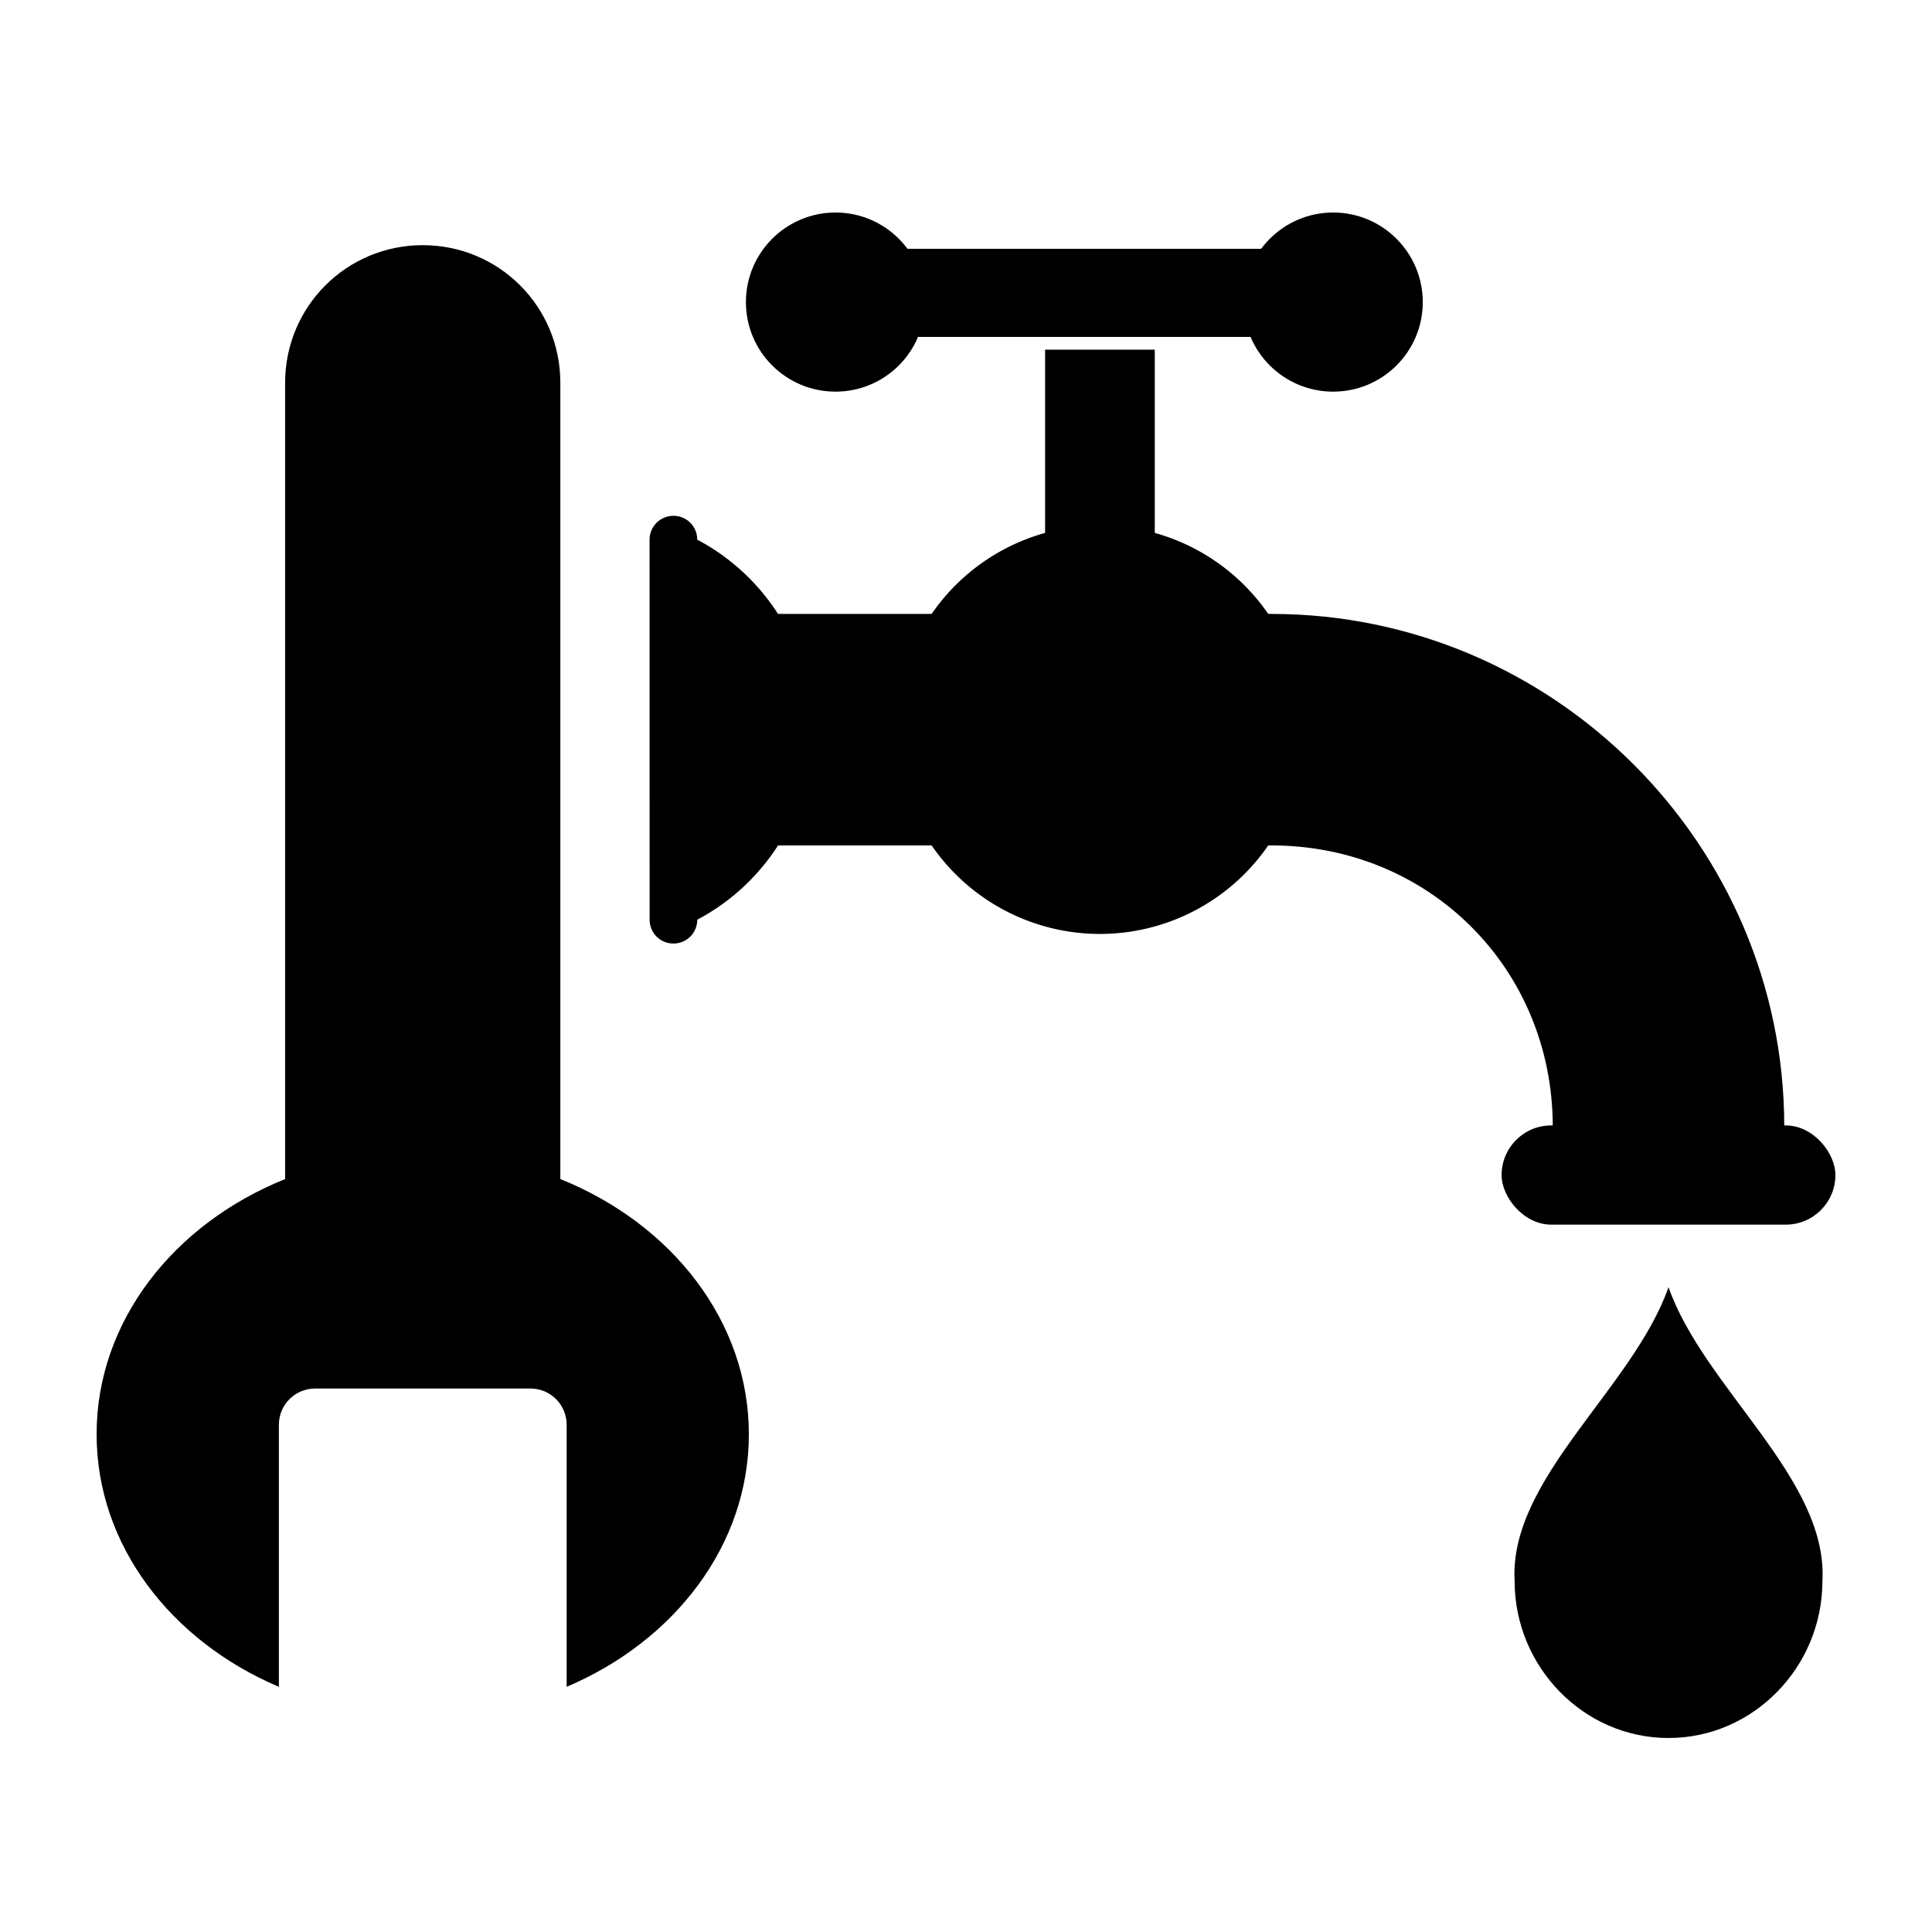
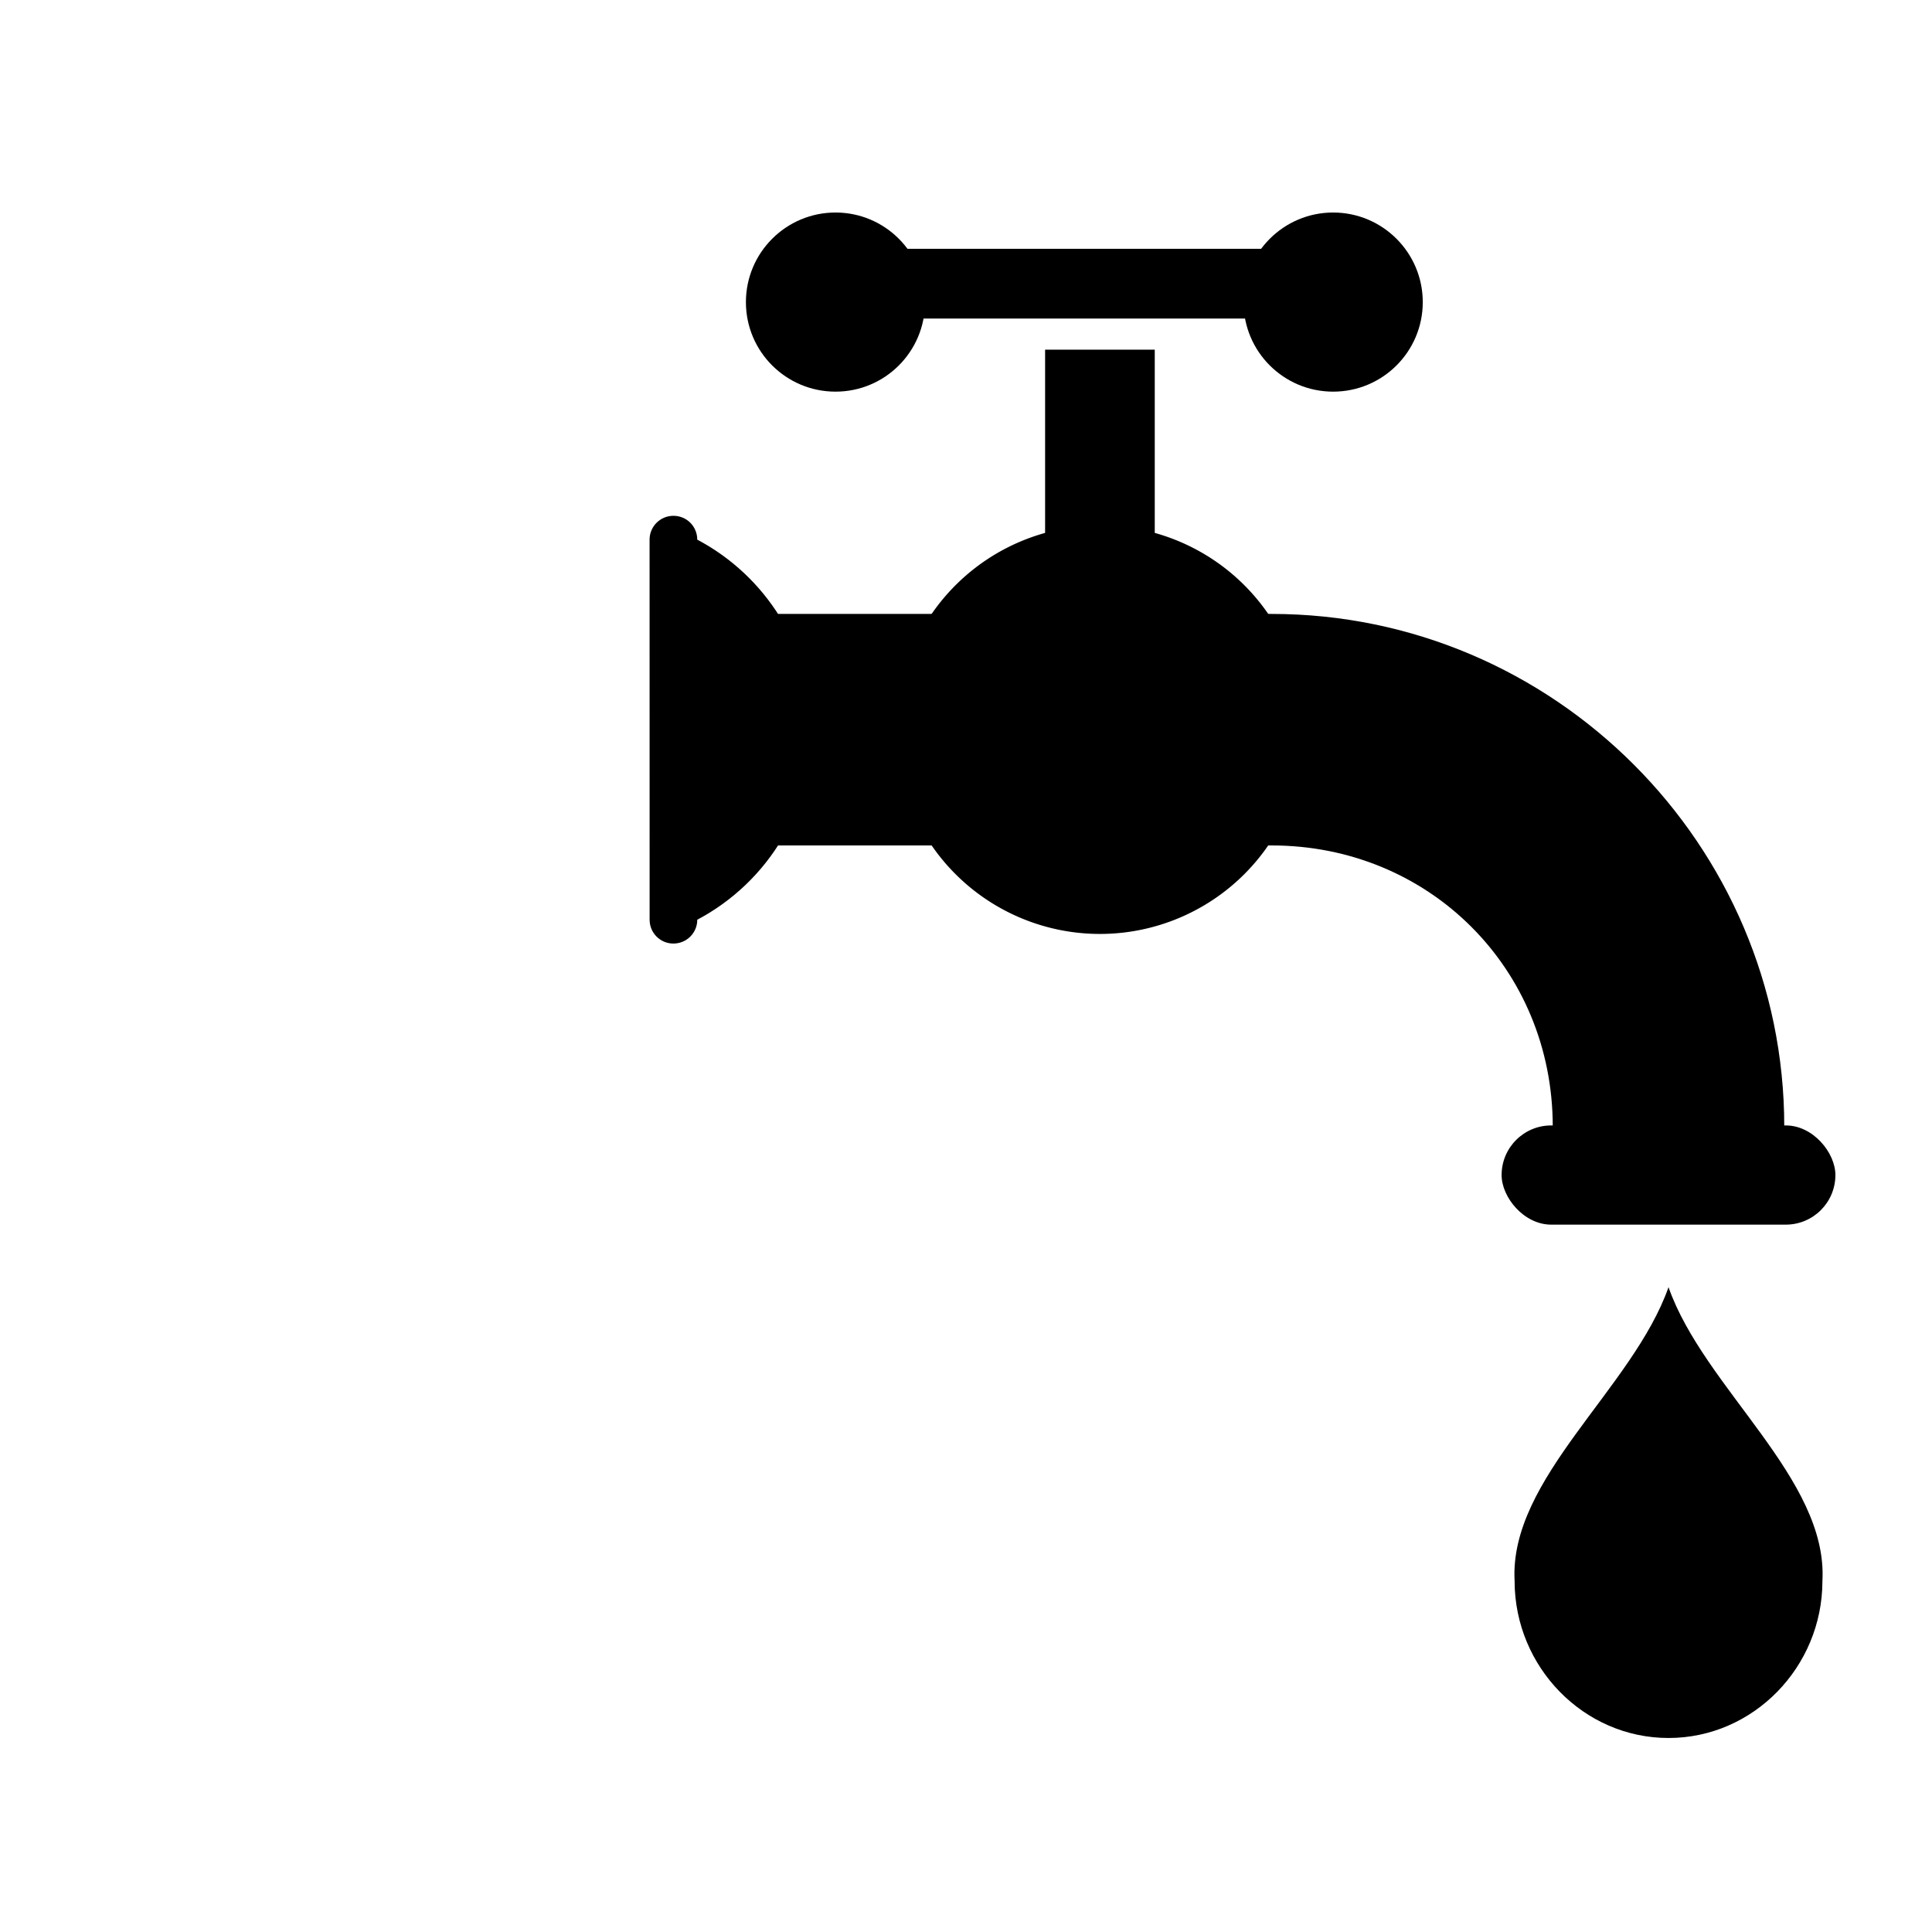
<svg xmlns="http://www.w3.org/2000/svg" version="1.1" viewBox="0 0 100 100" xml:space="preserve" x="0px" y="0px">
  <path d="m 37.848,31.777 0,11.983 27.972,0 c 8.164,0 14.55,6.386 14.55,14.55 l 0,2.006 11.983,0 0,-2.006 c 0,-14.596 -11.937,-26.533 -26.533,-26.533 z" fill-opacity="1" fill-rule="evenodd" stroke="none" marker="none" visibility="visible" display="inline" overflow="visible" />
  <path d="m 40.51,43.374 c 0.962,-1.645 1.512,-3.563 1.512,-5.607 0,-4.267 -2.405,-7.97 -5.932,-9.835 0,-0.684 -0.548,-1.234 -1.232,-1.234 -0.684,-1.2e-5 -1.236,0.551 -1.236,1.234 l 0.002,19.672 c 0,0.684 0.548,1.234 1.231,1.234 0.684,1.2e-5 1.236,-0.551 1.236,-1.234 1.837,-0.972 3.371,-2.441 4.418,-4.23 z" fill-opacity="1" fill-rule="evenodd" stroke="none" />
  <rect width="17.277" height="5.135" rx="2.568" ry="2.568" x="77.723" y="58.252" fill-opacity="1" fill-rule="evenodd" stroke="none" />
  <path d="m 67.505,37.768 a 10.572,10.572 0 1 1 -21.145,0 10.572,10.572 0 1 1 21.145,0 z" fill-opacity="1" fill-rule="evenodd" stroke="none" />
  <path d="m 54.094,18.098 0,15.149 c 0,1.423 1.145,2.568 2.568,2.568 l 0.54,0 c 1.423,0 2.568,-1.145 2.568,-2.568 l 0,-15.149 -5.676,0 z" fill-opacity="1" fill-rule="evenodd" stroke="none" />
  <g transform="matrix(0.171,0,0,0.171,-709.431,918.545)" fill-opacity="1" fill-rule="evenodd" stroke-width="0.501" stroke-linejoin="bevel">
    <path d="m 4401.625,-5307.281 c -14.975,0 -27.125,12.15 -27.125,27.125 0,14.975 12.15,27.094 27.125,27.094 14.975,0 27.094,-12.119 27.094,-27.094 0,-14.975 -12.119,-27.125 -27.094,-27.125 z m 150.625,0 c -14.975,0 -27.125,12.15 -27.125,27.125 0,14.975 12.15,27.094 27.125,27.094 14.975,0 27.125,-12.119 27.125,-27.094 0,-14.975 -12.15,-27.125 -27.125,-27.125 z" fill-opacity="1" stroke="none" />
-     <rect width="150.637" height="21.089" rx="0" ry="0" x="4401.619" y="-5290.716" fill-opacity="1" stroke="none" />
  </g>
  <rect width="25.786" height="3.61" rx="0" ry="0" x="44.04" y="12.878" fill-opacity="1" fill-rule="evenodd" stroke="none" />
  <path d="m 86.362,66.624 c -1.837,5.234 -8.262,9.901 -7.966,15.209 0.001,0.01 -2.5e-5,0.022 0,0.033 0.017,4.414 3.567,8.092 7.966,8.092 4.399,0 7.949,-3.678 7.966,-8.092 2.5e-5,-0.01 -0.001,-0.022 0,-0.033 0.296,-5.308 -6.129,-9.975 -7.966,-15.209 z" fill-opacity="1" fill-rule="nonzero" stroke="none" marker="none" visibility="visible" display="inline" overflow="visible" />
-   <path d="M 14.435,87.31 C 8.846,84.936 5,79.974 5,74.236 5,68.389 8.995,63.346 14.758,61.028 l -1.2e-5,-41.214 c 1.2e-5,-3.947 3.178,-7.124 7.124,-7.124 3.947,-1.2e-5 7.121,3.177 7.121,7.124 l 2.5e-5,41.214 c 5.762,2.318 9.758,7.361 9.758,13.208 -4.9e-5,5.737 -3.844,10.7 -9.431,13.074 l 7.4e-5,-13.562 c -2.5e-5,-1.039 -0.835,-1.878 -1.875,-1.878 l -11.145,4.9e-5 c -1.039,-3.7e-5 -1.875,0.839 -1.875,1.878 l -7.4e-5,13.562 z" fill-opacity="1" fill-rule="evenodd" stroke="none" overflow="visible" />
</svg>